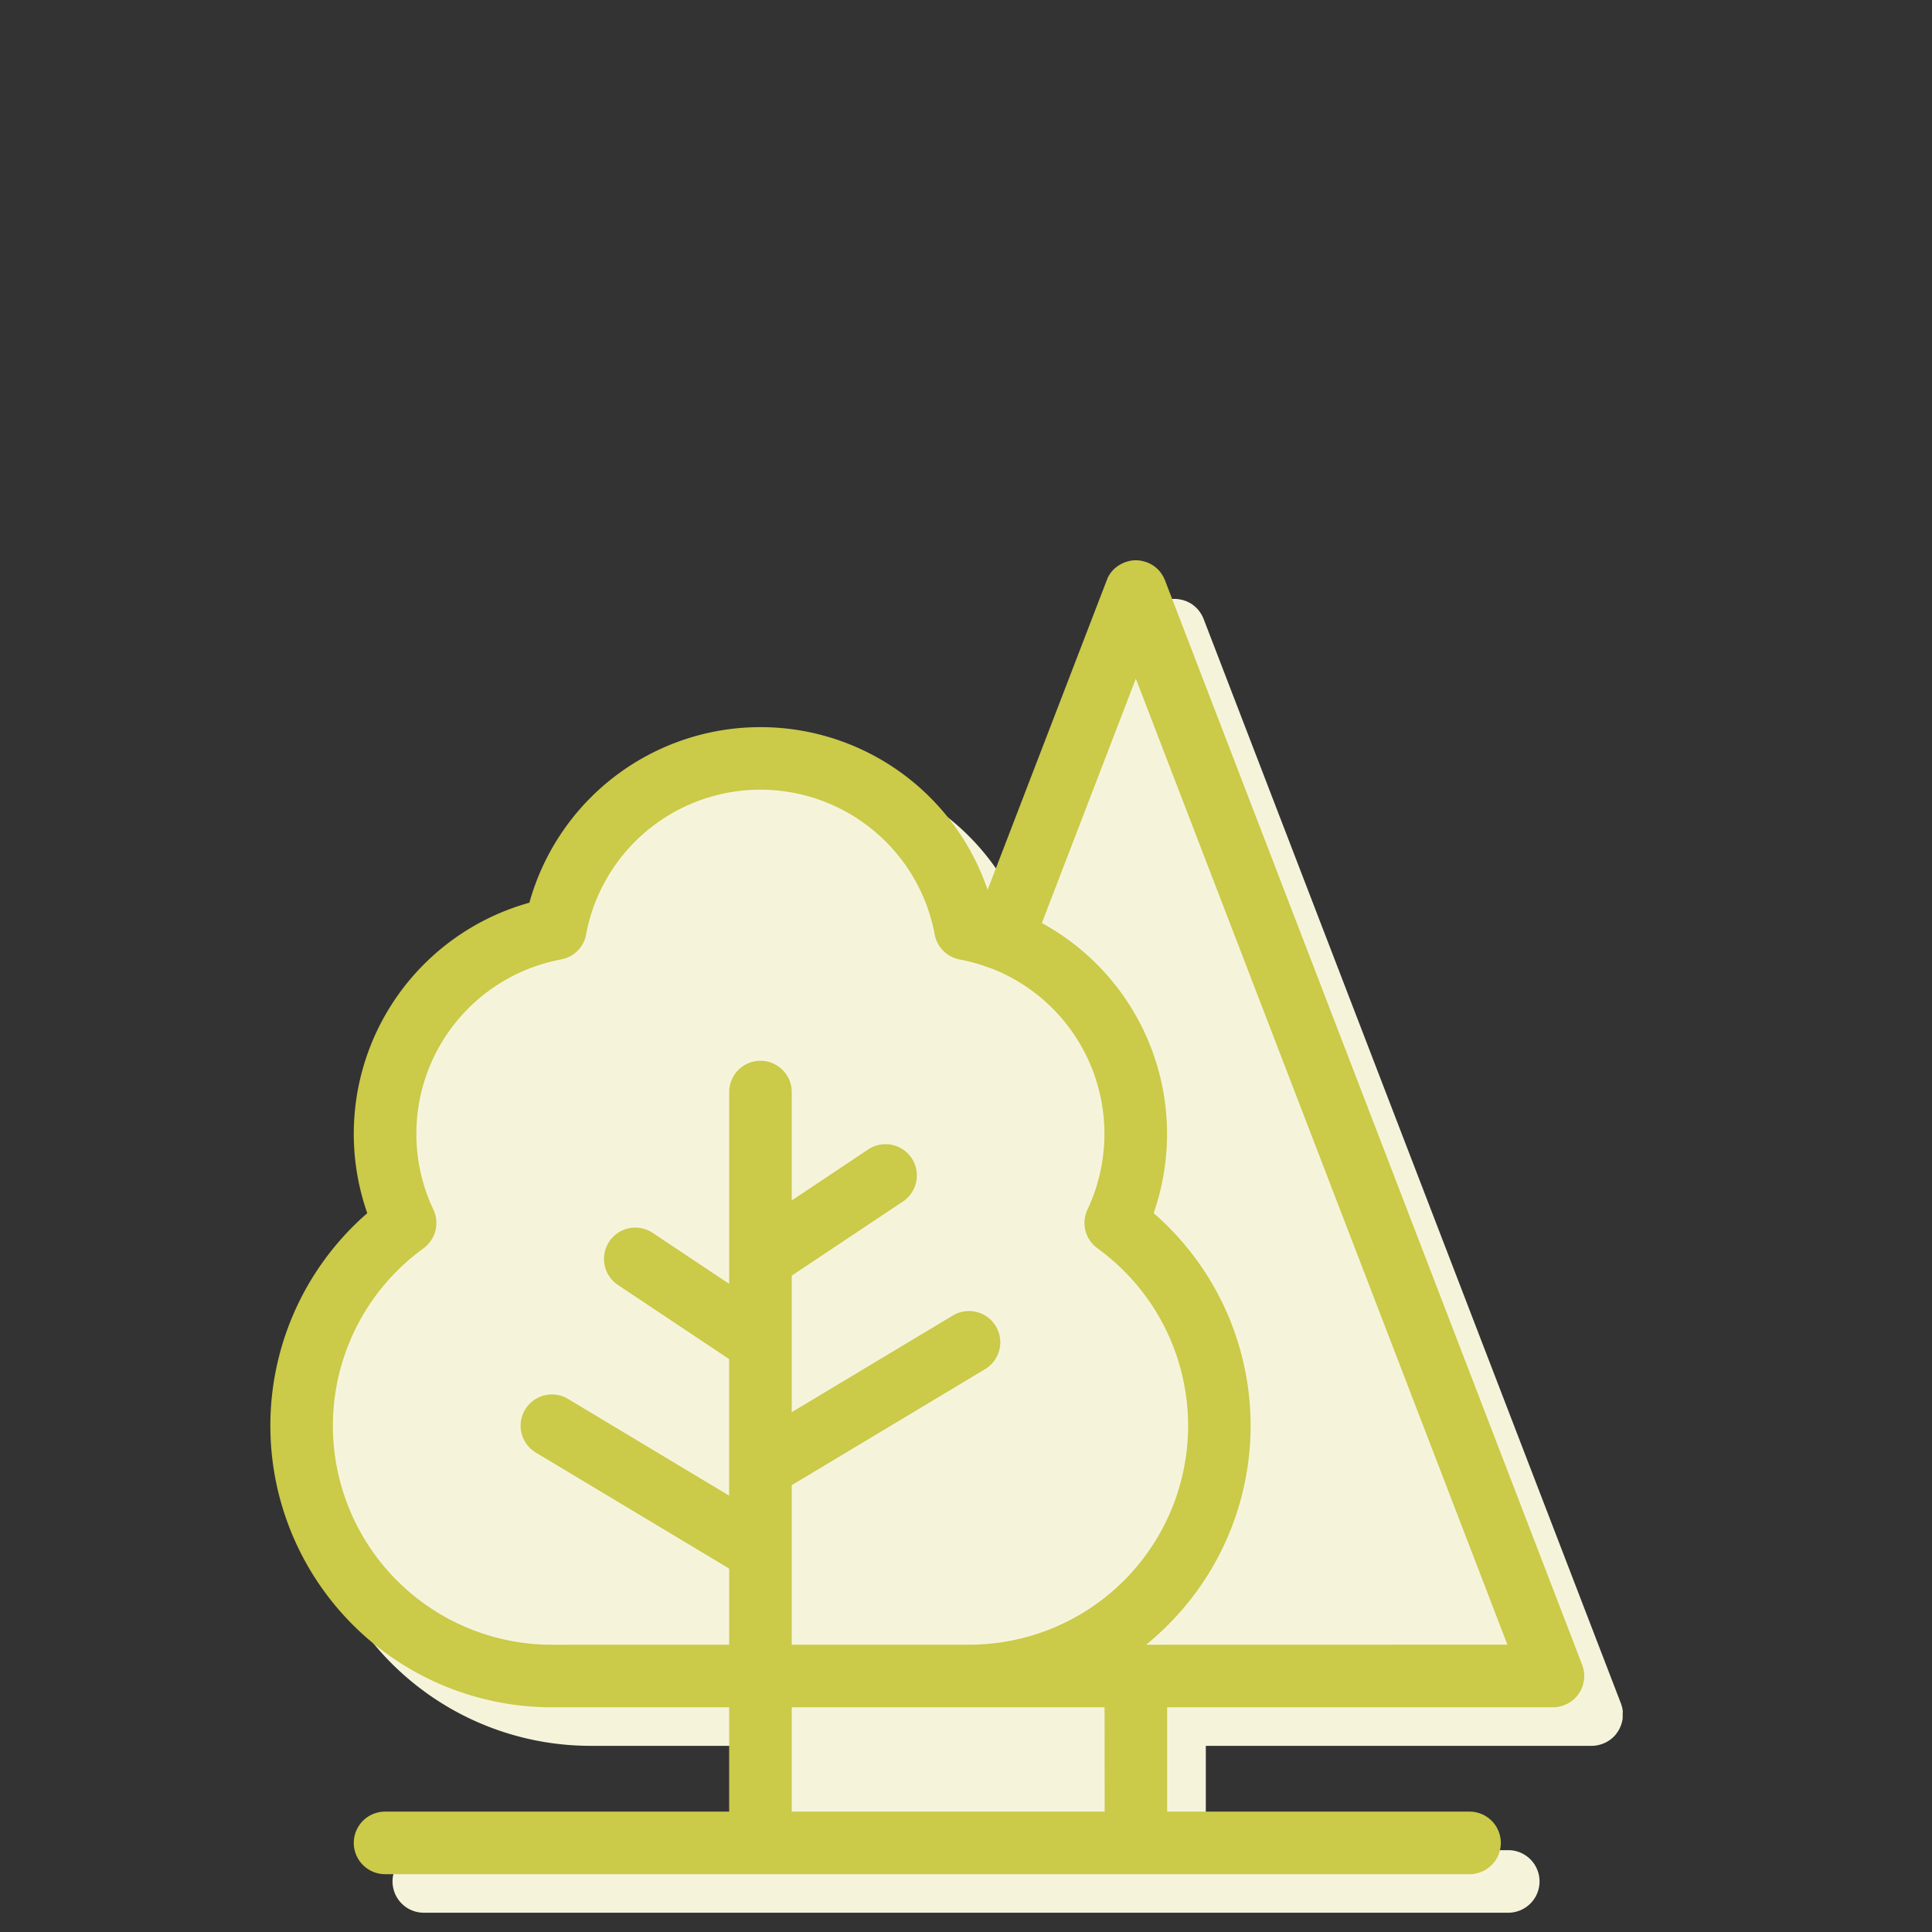
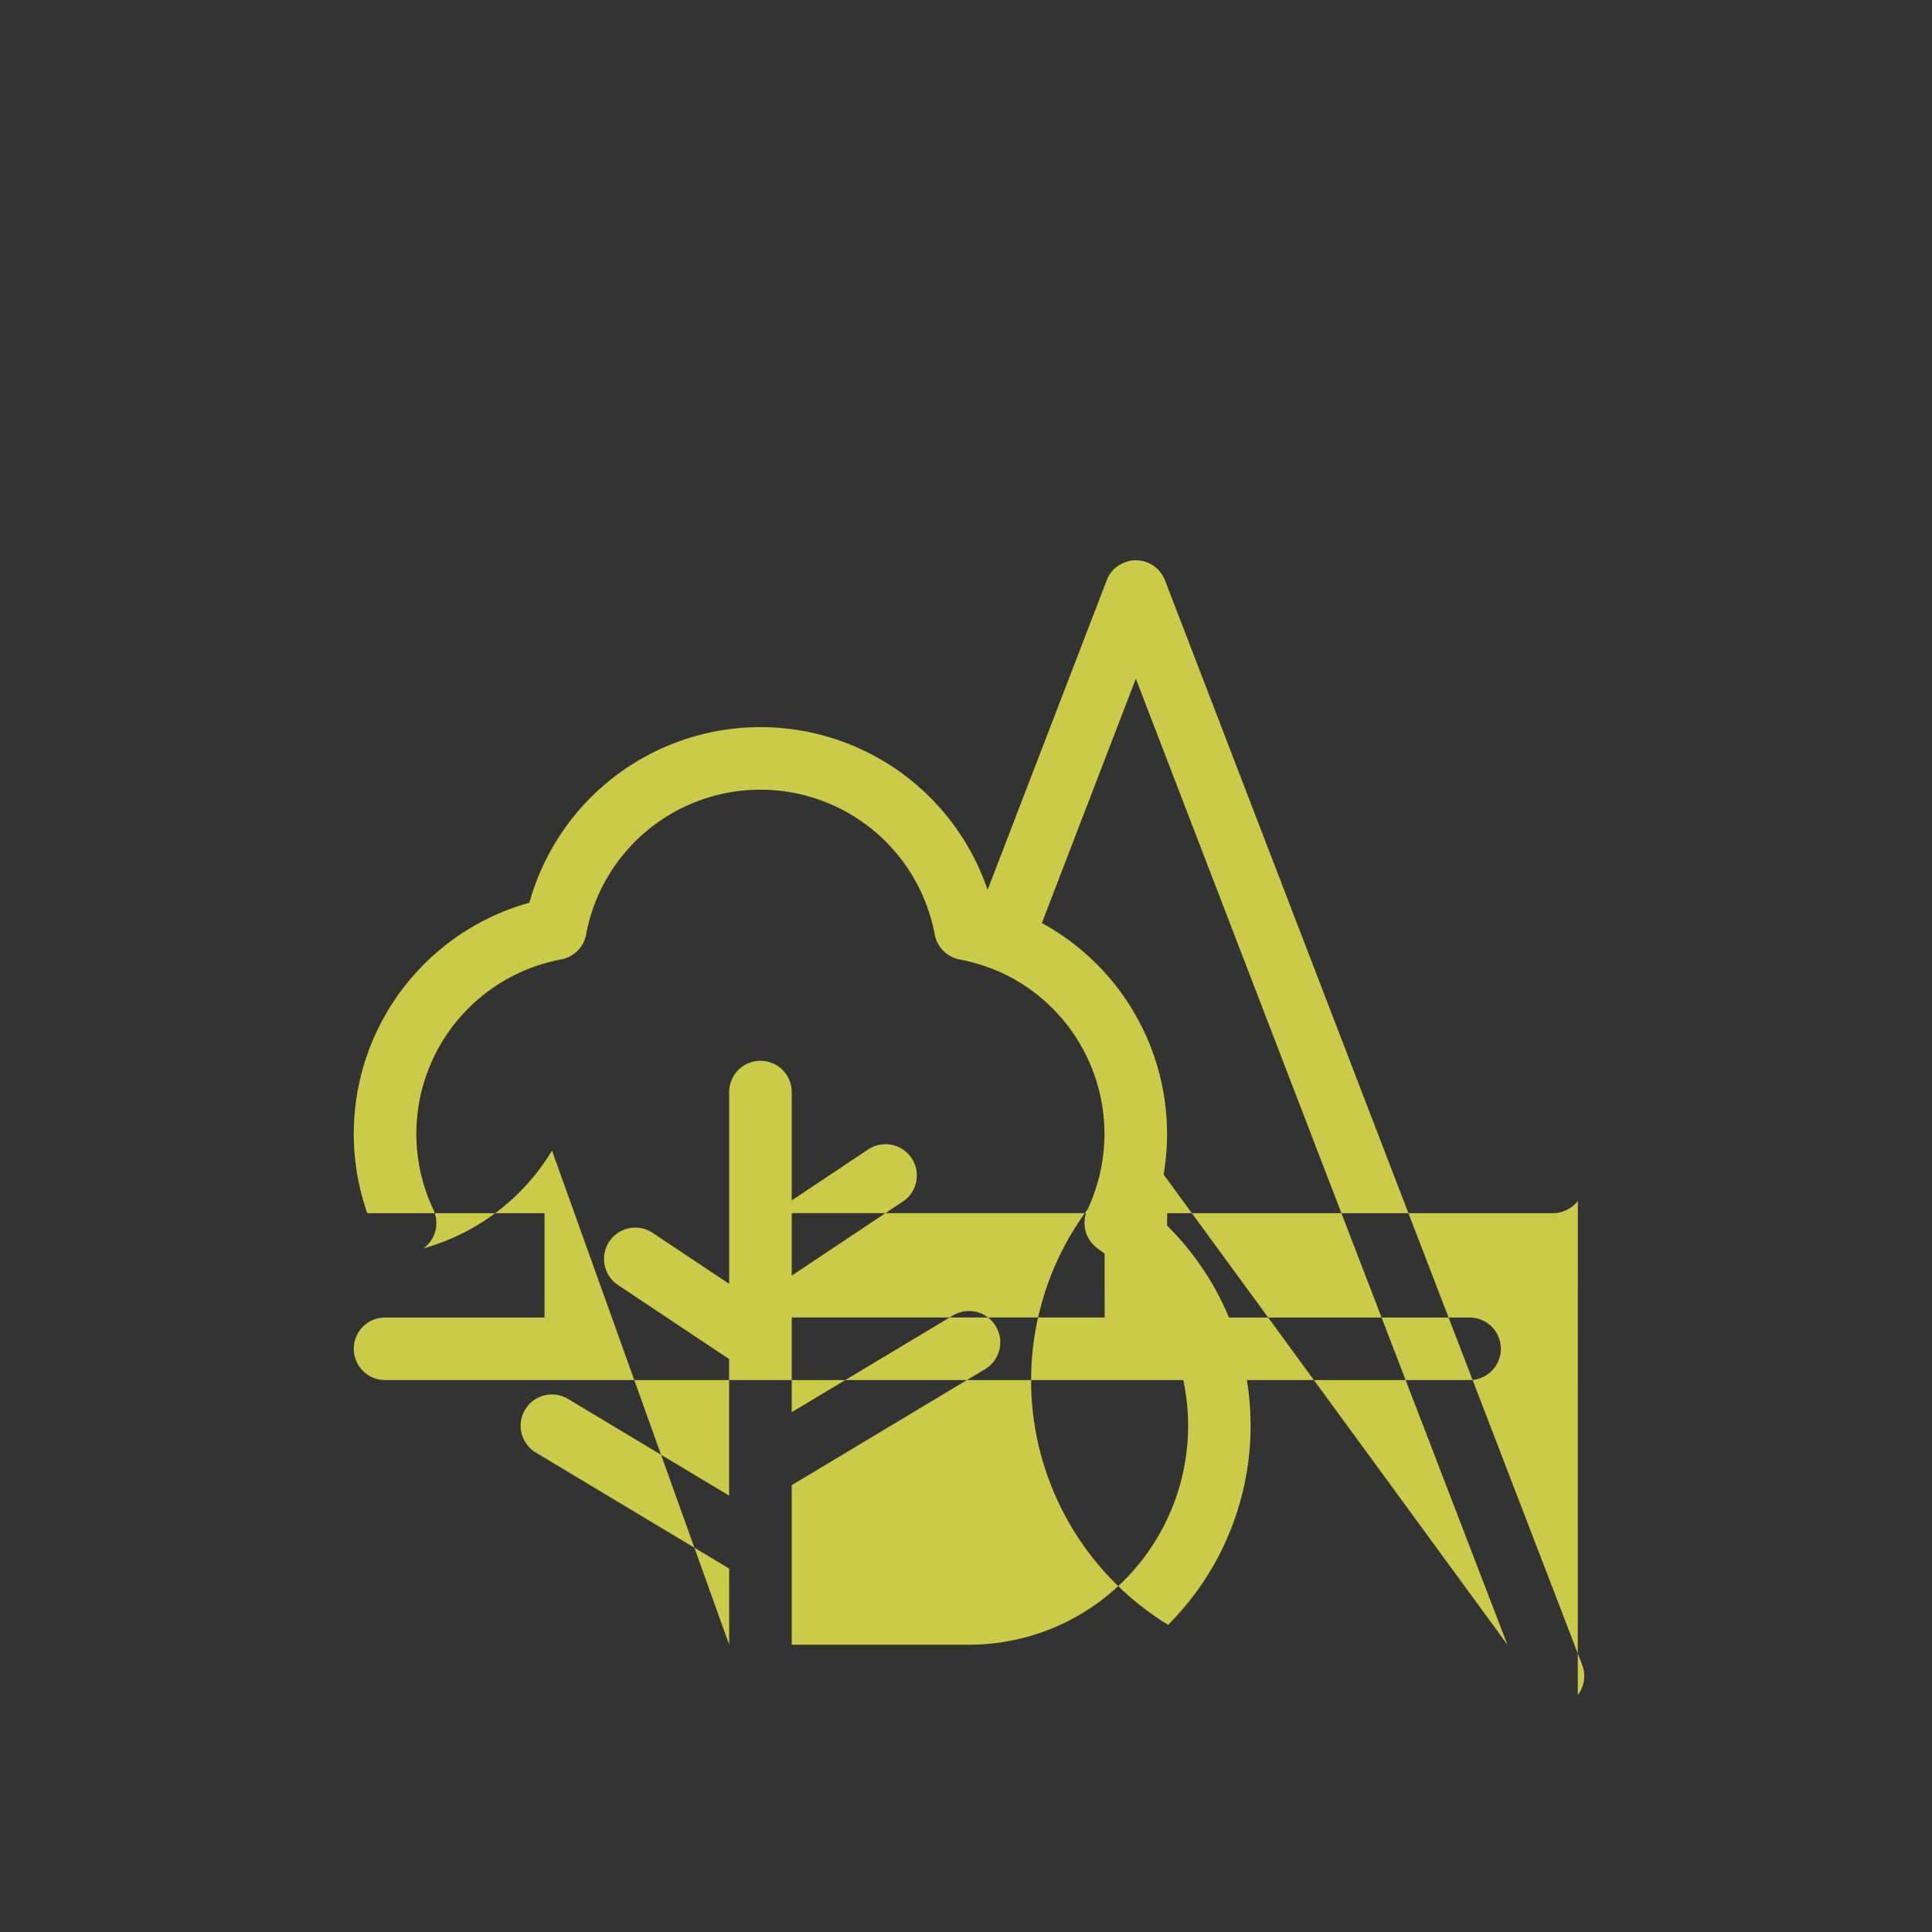
<svg xmlns="http://www.w3.org/2000/svg" width="100" height="100" viewBox="0 0 100 100">
  <rect x="0" y="0" width="100" height="100" fill="#333333" stroke="none" />
  <g id="icon-trees" transform="translate(10.75 18.75)">
    <rect id="Rectangle_42" data-name="Rectangle 42" width="100" height="100" transform="translate(-10.75 -18.75)" fill="none" />
-     <path id="Path_2896" data-name="Path 2896" d="M68,57.608c0-.032,0-.046-.008-.069s-.008-.057-.013-.085-.012-.057-.019-.086-.011-.044-.017-.066-.021-.066-.032-.1a.091.091,0,0,0-.012-.035L46.3,1.037c0-.012-.011-.023-.016-.036s-.023-.053-.035-.079-.023-.047-.035-.069-.025-.045-.039-.068l-.044-.07c-.015-.023-.028-.04-.043-.06s-.03-.045-.048-.066-.032-.038-.049-.056-.036-.04-.055-.059a.763.763,0,0,0-.058-.055c-.022-.018-.038-.034-.058-.05L45.758.318,45.7.275,45.628.231,45.559.192,45.49.158,45.411.122,45.376.107,45.343.1,45.259.069l-.071-.02L45.1.031,45.031.017,44.953.008,44.872,0h-.158l-.075.006-.083.01L44.485.03,44.4.049l-.067.019L44.245.1l-.031.01L44.18.125c-.028.011-.056.024-.083.037l-.066.033-.072.041-.065.038L43.83.32l-.063.048c-.021.016-.04.032-.063.052s-.038.034-.056.052-.039.04-.057.061l-.047.054c-.015.018-.036.045-.053.068L43.45.713c-.016.023-.03.047-.045.072s-.026.044-.038.067-.024.046-.035.07A.559.559,0,0,0,43.3,1a.162.162,0,0,1-.016.036L37.122,17.058a12.415,12.415,0,0,0-23.716.665A12.417,12.417,0,0,0,4.774,33.016q.108.391.243.775a14.572,14.572,0,0,0,9.555,25.573h9.174v5.4H5.938a1.619,1.619,0,0,0,0,3.238h56.13a1.619,1.619,0,0,0,0-3.238H46.414v-5.4H66.383a1.059,1.059,0,0,0,.159-.008l.041-.006a.588.588,0,0,0,.109-.017l.073-.017.073-.019.086-.029.04-.013.017-.008c.033-.013.064-.027.1-.043l.054-.026c.027-.014.052-.029.078-.045l.063-.038c.02-.013.039-.028.059-.042L67.406,59l.045-.039c.025-.021.049-.043.073-.066s.026-.028.04-.042.044-.047.065-.071.028-.037.043-.055h-.005c.017-.022.034-.044.05-.067s.031-.049.047-.074.023-.037.034-.056.031-.059.045-.09.016-.032.023-.049.025-.063.037-.095l.019-.052c.006-.017.017-.059.025-.088s.012-.044.017-.067.009-.05.014-.075.01-.058.013-.087a.486.486,0,0,1,0-.062c0-.021,0-.069,0-.1v-.058a.657.657,0,0,0,0-.1" transform="translate(5.249 12.25)" fill="#f5f4db" />
-     <path id="Path_2040" data-name="Path 2040" d="M67.665,58.733c.017-.022.034-.044.05-.067s.031-.049.047-.074.023-.037.034-.056.031-.059.045-.09.016-.032.023-.049.025-.063.037-.095.013-.035.019-.052.017-.059.025-.088.012-.044.017-.067.009-.05.014-.075.01-.058.013-.087,0-.041.005-.062,0-.069.005-.1c0-.007,0-.013,0-.02s0-.025,0-.038c0-.034,0-.068-.005-.1s-.005-.046-.008-.069-.008-.057-.013-.085-.012-.057-.019-.086-.011-.044-.017-.066-.021-.066-.032-.1c0-.012-.007-.024-.012-.035L46.3,1.037c0-.012-.011-.023-.016-.036s-.023-.053-.035-.079-.023-.047-.035-.069-.025-.045-.039-.068-.029-.047-.044-.07-.028-.04-.043-.06S46.058.61,46.04.589s-.032-.038-.049-.056-.036-.04-.055-.059S45.9.437,45.878.419,45.84.385,45.82.369s-.043-.034-.065-.051L45.694.275c-.023-.015-.046-.03-.069-.044L45.556.192,45.487.158,45.408.122,45.373.107,45.34.1,45.256.069l-.071-.02L45.1.031,45.028.017,44.95.008,44.869,0h-.158l-.075.006-.083.01L44.481.03,44.4.049l-.067.019L44.241.1l-.031.01-.034.015q-.042.017-.083.037l-.066.033-.072.041L43.89.274,43.826.32c-.021.016-.042.032-.063.048S43.723.4,43.7.42s-.038.034-.056.052-.039.04-.057.061-.032.036-.047.054-.036.045-.053.068l-.041.058c-.016.023-.03.047-.045.072s-.026.044-.038.067-.024.046-.035.07S43.307.975,43.3,1s-.011.023-.016.036L37.118,17.059a12.416,12.416,0,0,0-23.718.665A12.419,12.419,0,0,0,5.01,33.794a14.573,14.573,0,0,0,9.556,25.575h9.175v5.4H5.931a1.619,1.619,0,1,0,0,3.238H62.063a1.619,1.619,0,1,0,0-3.238H46.411v-5.4h19.97c.053,0,.106,0,.159-.008l.041-.006c.036,0,.073-.01.109-.017l.073-.017.073-.019c.029-.009.057-.019.086-.029l.04-.013.017-.008c.033-.013.064-.027.1-.043l.054-.026c.027-.014.052-.029.078-.045l.063-.038c.02-.013.039-.028.059-.042s.048-.035.071-.053l.045-.039c.025-.021.049-.043.073-.066s.026-.028.04-.042.044-.047.065-.071.028-.037.043-.055m-22.346-2.6A14.842,14.842,0,0,0,46.461,55.1a14.571,14.571,0,0,0-.748-21.308,12.441,12.441,0,0,0-5.786-15.016L44.791,6.128l19.232,50Zm-30.752,0A11.335,11.335,0,0,1,7.919,35.615l.01-.008c.024-.017.045-.036.068-.055s.041-.032.06-.05.03-.03.045-.045.048-.047.071-.072l.016-.019A1.619,1.619,0,0,0,8.427,33.6a9.182,9.182,0,0,1,6.619-12.94l.024-.006c.04-.008.08-.017.119-.029l.059-.018.08-.028.071-.029.06-.028c.026-.013.052-.026.077-.04l.046-.027c.027-.016.054-.033.08-.05l.033-.024a1.6,1.6,0,0,0,.233-.205c.018-.019.036-.037.053-.057s.026-.033.039-.05.035-.045.052-.069.023-.035.035-.052.031-.048.045-.073.021-.039.032-.059.024-.046.035-.071.021-.046.03-.07.016-.041.023-.062.02-.057.028-.085.009-.033.013-.049c.009-.033.017-.067.023-.1l0-.012a9.178,9.178,0,0,1,18.044,0v.006q.014.071.034.141l.005.02c.013.042.027.084.043.124l.012.031c.015.036.032.071.049.105l.02.041c.017.031.035.061.054.091.009.015.018.03.027.044.02.03.042.059.065.088l.028.036c.026.032.054.063.083.093l.019.021c.034.034.069.066.106.1l.007.006c.039.032.079.063.121.092l0,0c.04.027.081.052.123.076l.011.006c.037.02.075.038.113.056l.031.015c.032.013.064.025.1.037l.058.02c.026.008.053.015.08.022s.053.014.081.019l.023.006a9.189,9.189,0,0,1,1.607.456l.007,0,.01,0q.311.12.614.262a9.193,9.193,0,0,1,4.38,12.22,1.619,1.619,0,0,0,.141,1.636l.015.022c.019.025.04.05.06.074s.028.035.043.052.03.031.045.046.046.048.071.07l.035.029c.03.026.06.051.093.074l.006.005A11.334,11.334,0,0,1,36.158,56.13H26.98V47.872l10.008-6.005a1.619,1.619,0,1,0-1.666-2.777L26.98,44.095V37.027l5.756-3.837a1.619,1.619,0,0,0-1.8-2.694L26.98,33.135v-5.61a1.619,1.619,0,0,0-3.238,0v9.928l-3.959-2.639a1.619,1.619,0,0,0-1.8,2.694l5.756,3.837v7.068L15.4,43.407a1.619,1.619,0,0,0-1.666,2.777l10.008,6.005V56.13Zm28.605,8.636H26.98v-5.4H43.172Z" transform="translate(3.25 10.25)" fill="#cbca49" />
+     <path id="Path_2040" data-name="Path 2040" d="M67.665,58.733c.017-.022.034-.044.05-.067s.031-.049.047-.074.023-.037.034-.056.031-.059.045-.09.016-.032.023-.049.025-.063.037-.095.013-.035.019-.052.017-.059.025-.088.012-.044.017-.067.009-.05.014-.075.01-.058.013-.087,0-.041.005-.062,0-.069.005-.1c0-.007,0-.013,0-.02s0-.025,0-.038c0-.034,0-.068-.005-.1s-.005-.046-.008-.069-.008-.057-.013-.085-.012-.057-.019-.086-.011-.044-.017-.066-.021-.066-.032-.1c0-.012-.007-.024-.012-.035L46.3,1.037c0-.012-.011-.023-.016-.036s-.023-.053-.035-.079-.023-.047-.035-.069-.025-.045-.039-.068-.029-.047-.044-.07-.028-.04-.043-.06S46.058.61,46.04.589s-.032-.038-.049-.056-.036-.04-.055-.059S45.9.437,45.878.419,45.84.385,45.82.369s-.043-.034-.065-.051L45.694.275c-.023-.015-.046-.03-.069-.044L45.556.192,45.487.158,45.408.122,45.373.107,45.34.1,45.256.069l-.071-.02L45.1.031,45.028.017,44.95.008,44.869,0h-.158l-.075.006-.083.01L44.481.03,44.4.049l-.067.019L44.241.1l-.031.01-.034.015q-.042.017-.083.037l-.066.033-.072.041L43.89.274,43.826.32c-.021.016-.042.032-.063.048S43.723.4,43.7.42s-.038.034-.056.052-.039.04-.057.061-.032.036-.047.054-.036.045-.053.068l-.041.058c-.016.023-.03.047-.045.072s-.026.044-.038.067-.024.046-.035.07S43.307.975,43.3,1s-.011.023-.016.036L37.118,17.059a12.416,12.416,0,0,0-23.718.665A12.419,12.419,0,0,0,5.01,33.794h9.175v5.4H5.931a1.619,1.619,0,1,0,0,3.238H62.063a1.619,1.619,0,1,0,0-3.238H46.411v-5.4h19.97c.053,0,.106,0,.159-.008l.041-.006c.036,0,.073-.01.109-.017l.073-.017.073-.019c.029-.009.057-.019.086-.029l.04-.013.017-.008c.033-.013.064-.027.1-.043l.054-.026c.027-.014.052-.029.078-.045l.063-.038c.02-.013.039-.028.059-.042s.048-.035.071-.053l.045-.039c.025-.021.049-.043.073-.066s.026-.028.04-.042.044-.047.065-.071.028-.037.043-.055m-22.346-2.6A14.842,14.842,0,0,0,46.461,55.1a14.571,14.571,0,0,0-.748-21.308,12.441,12.441,0,0,0-5.786-15.016L44.791,6.128l19.232,50Zm-30.752,0A11.335,11.335,0,0,1,7.919,35.615l.01-.008c.024-.017.045-.036.068-.055s.041-.032.06-.05.03-.03.045-.045.048-.047.071-.072l.016-.019A1.619,1.619,0,0,0,8.427,33.6a9.182,9.182,0,0,1,6.619-12.94l.024-.006c.04-.008.08-.017.119-.029l.059-.018.08-.028.071-.029.06-.028c.026-.013.052-.026.077-.04l.046-.027c.027-.016.054-.033.08-.05l.033-.024a1.6,1.6,0,0,0,.233-.205c.018-.019.036-.037.053-.057s.026-.033.039-.05.035-.045.052-.069.023-.035.035-.052.031-.048.045-.073.021-.039.032-.059.024-.046.035-.071.021-.046.03-.07.016-.041.023-.062.02-.057.028-.085.009-.033.013-.049c.009-.033.017-.067.023-.1l0-.012a9.178,9.178,0,0,1,18.044,0v.006q.014.071.034.141l.005.02c.013.042.027.084.043.124l.012.031c.015.036.032.071.049.105l.02.041c.017.031.035.061.054.091.009.015.018.03.027.044.02.03.042.059.065.088l.028.036c.026.032.054.063.083.093l.019.021c.034.034.069.066.106.1l.007.006c.039.032.079.063.121.092l0,0c.04.027.081.052.123.076l.011.006c.037.02.075.038.113.056l.031.015c.032.013.064.025.1.037l.058.02c.026.008.053.015.08.022s.053.014.081.019l.023.006a9.189,9.189,0,0,1,1.607.456l.007,0,.01,0q.311.12.614.262a9.193,9.193,0,0,1,4.38,12.22,1.619,1.619,0,0,0,.141,1.636l.015.022c.019.025.04.05.06.074s.028.035.043.052.03.031.045.046.046.048.071.07l.035.029c.03.026.06.051.093.074l.006.005A11.334,11.334,0,0,1,36.158,56.13H26.98V47.872l10.008-6.005a1.619,1.619,0,1,0-1.666-2.777L26.98,44.095V37.027l5.756-3.837a1.619,1.619,0,0,0-1.8-2.694L26.98,33.135v-5.61a1.619,1.619,0,0,0-3.238,0v9.928l-3.959-2.639a1.619,1.619,0,0,0-1.8,2.694l5.756,3.837v7.068L15.4,43.407a1.619,1.619,0,0,0-1.666,2.777l10.008,6.005V56.13Zm28.605,8.636H26.98v-5.4H43.172Z" transform="translate(3.25 10.25)" fill="#cbca49" />
  </g>
</svg>